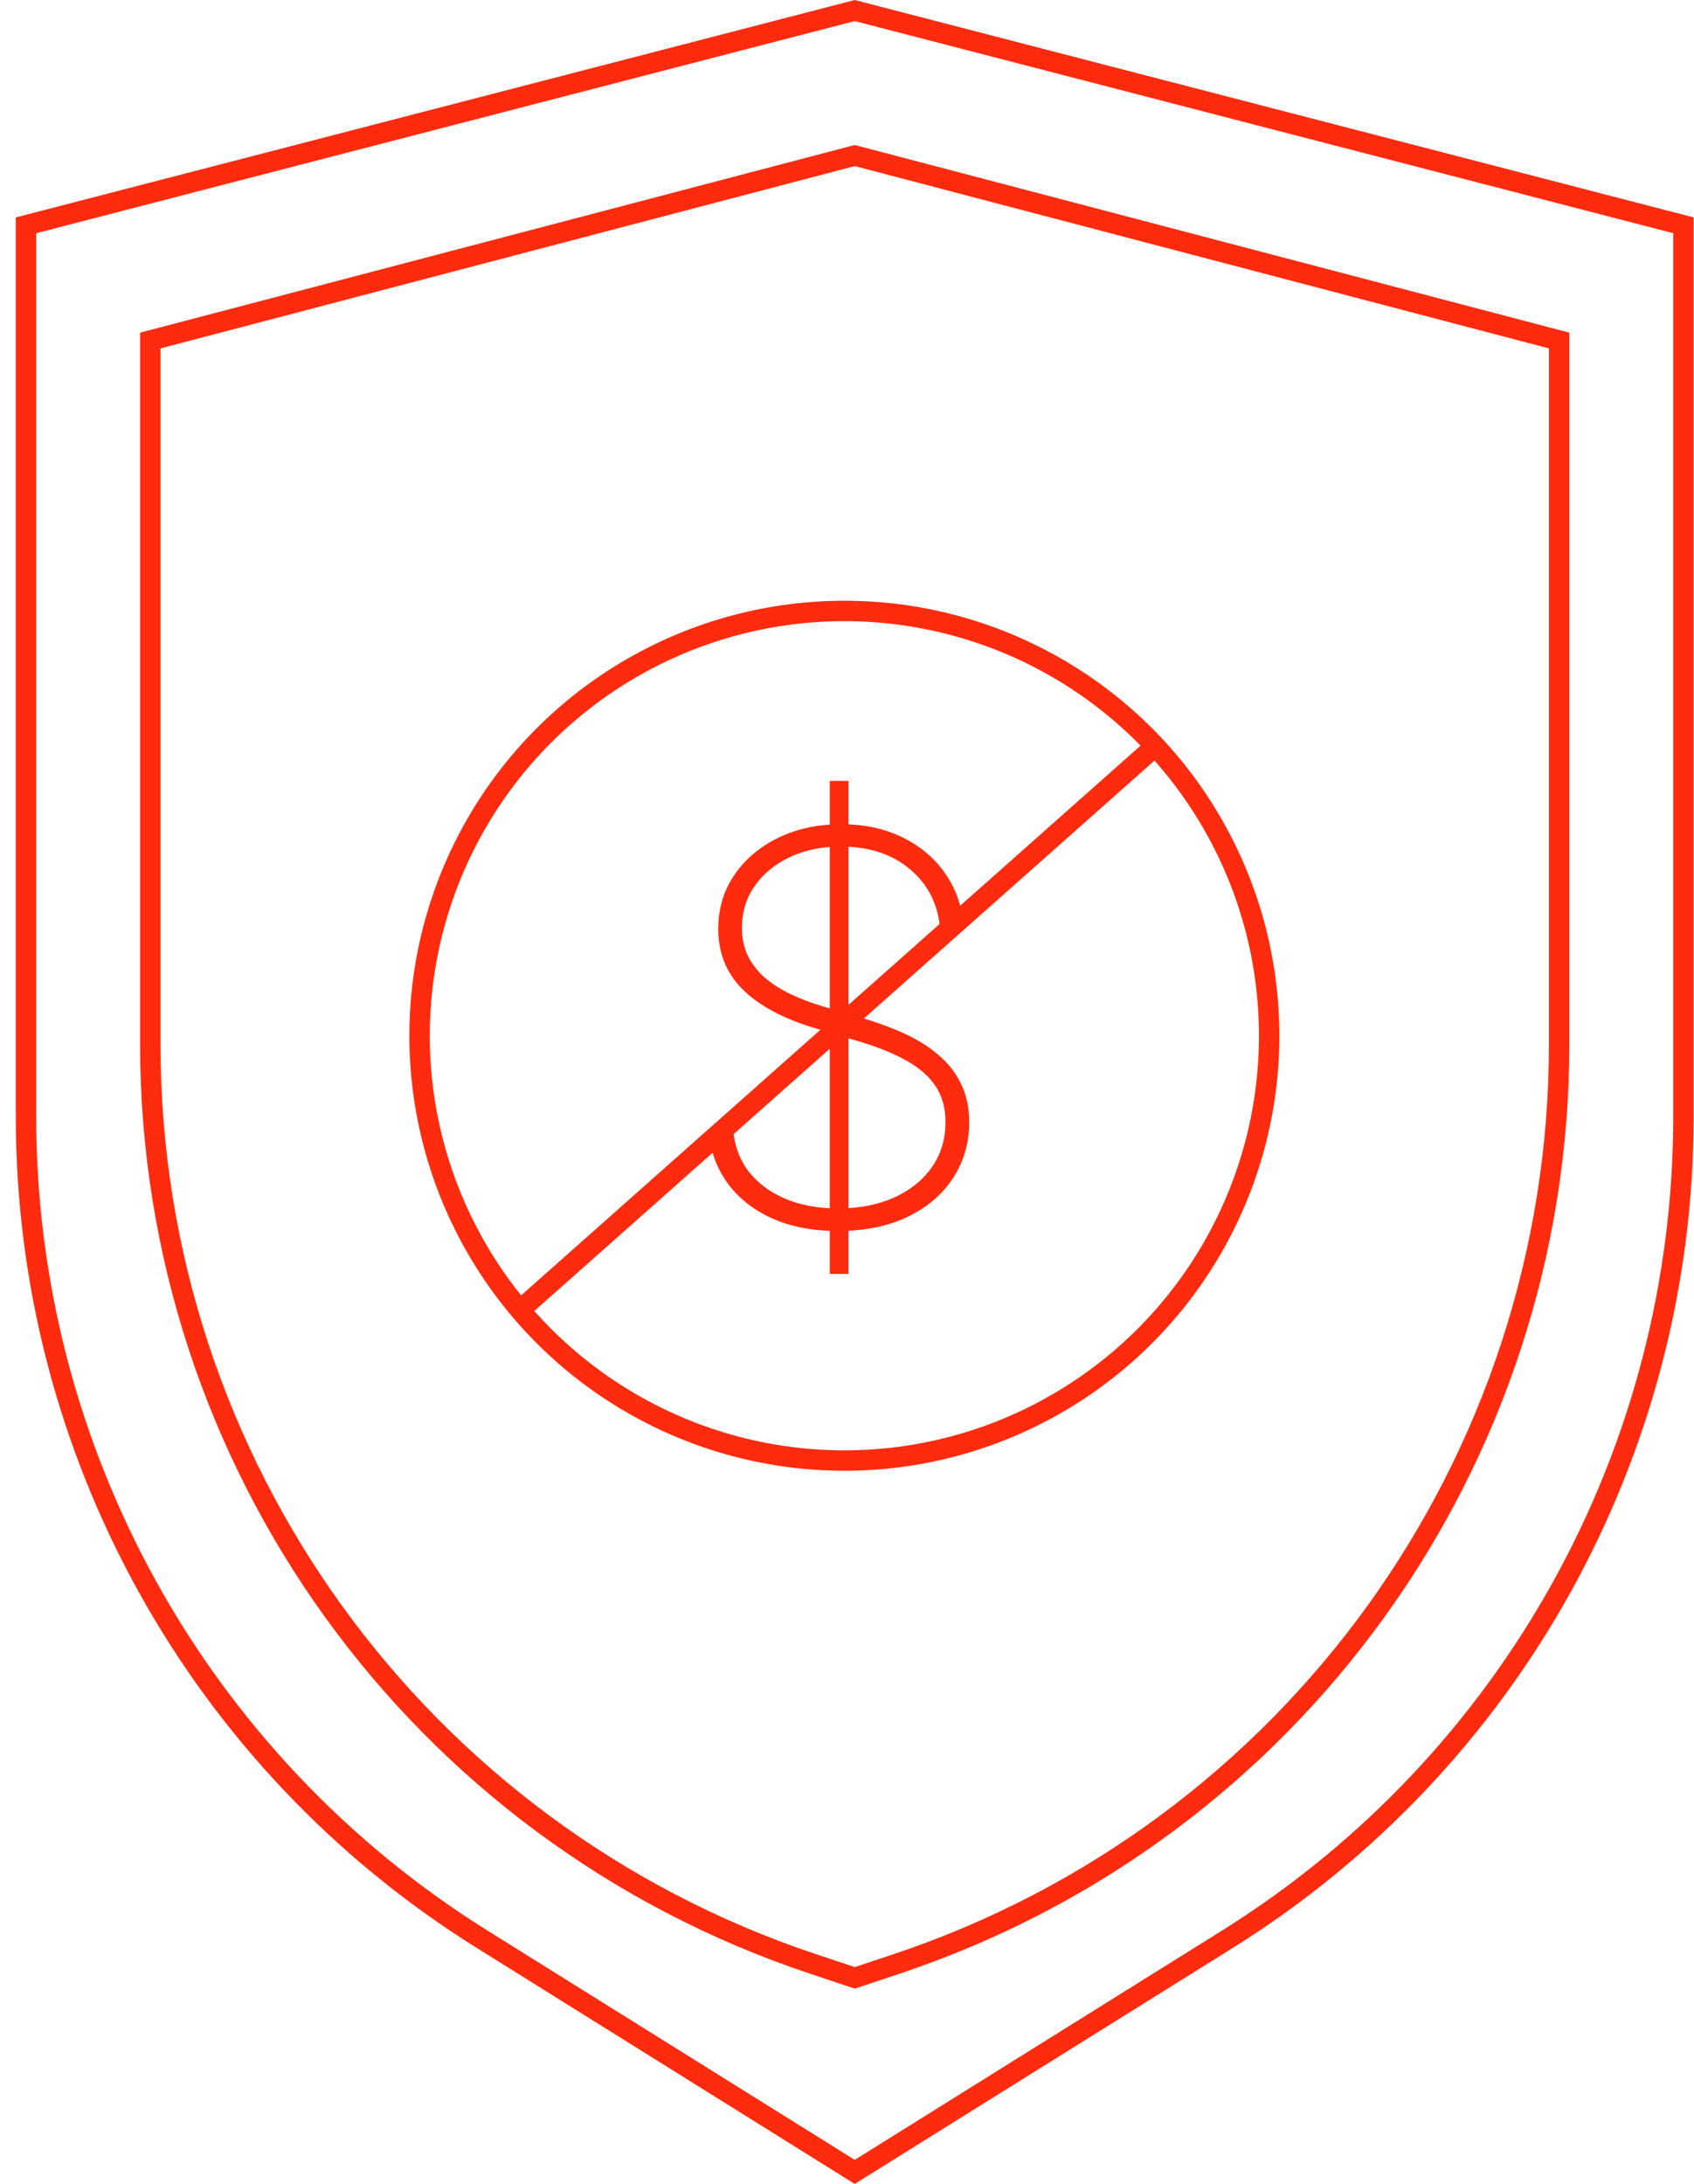
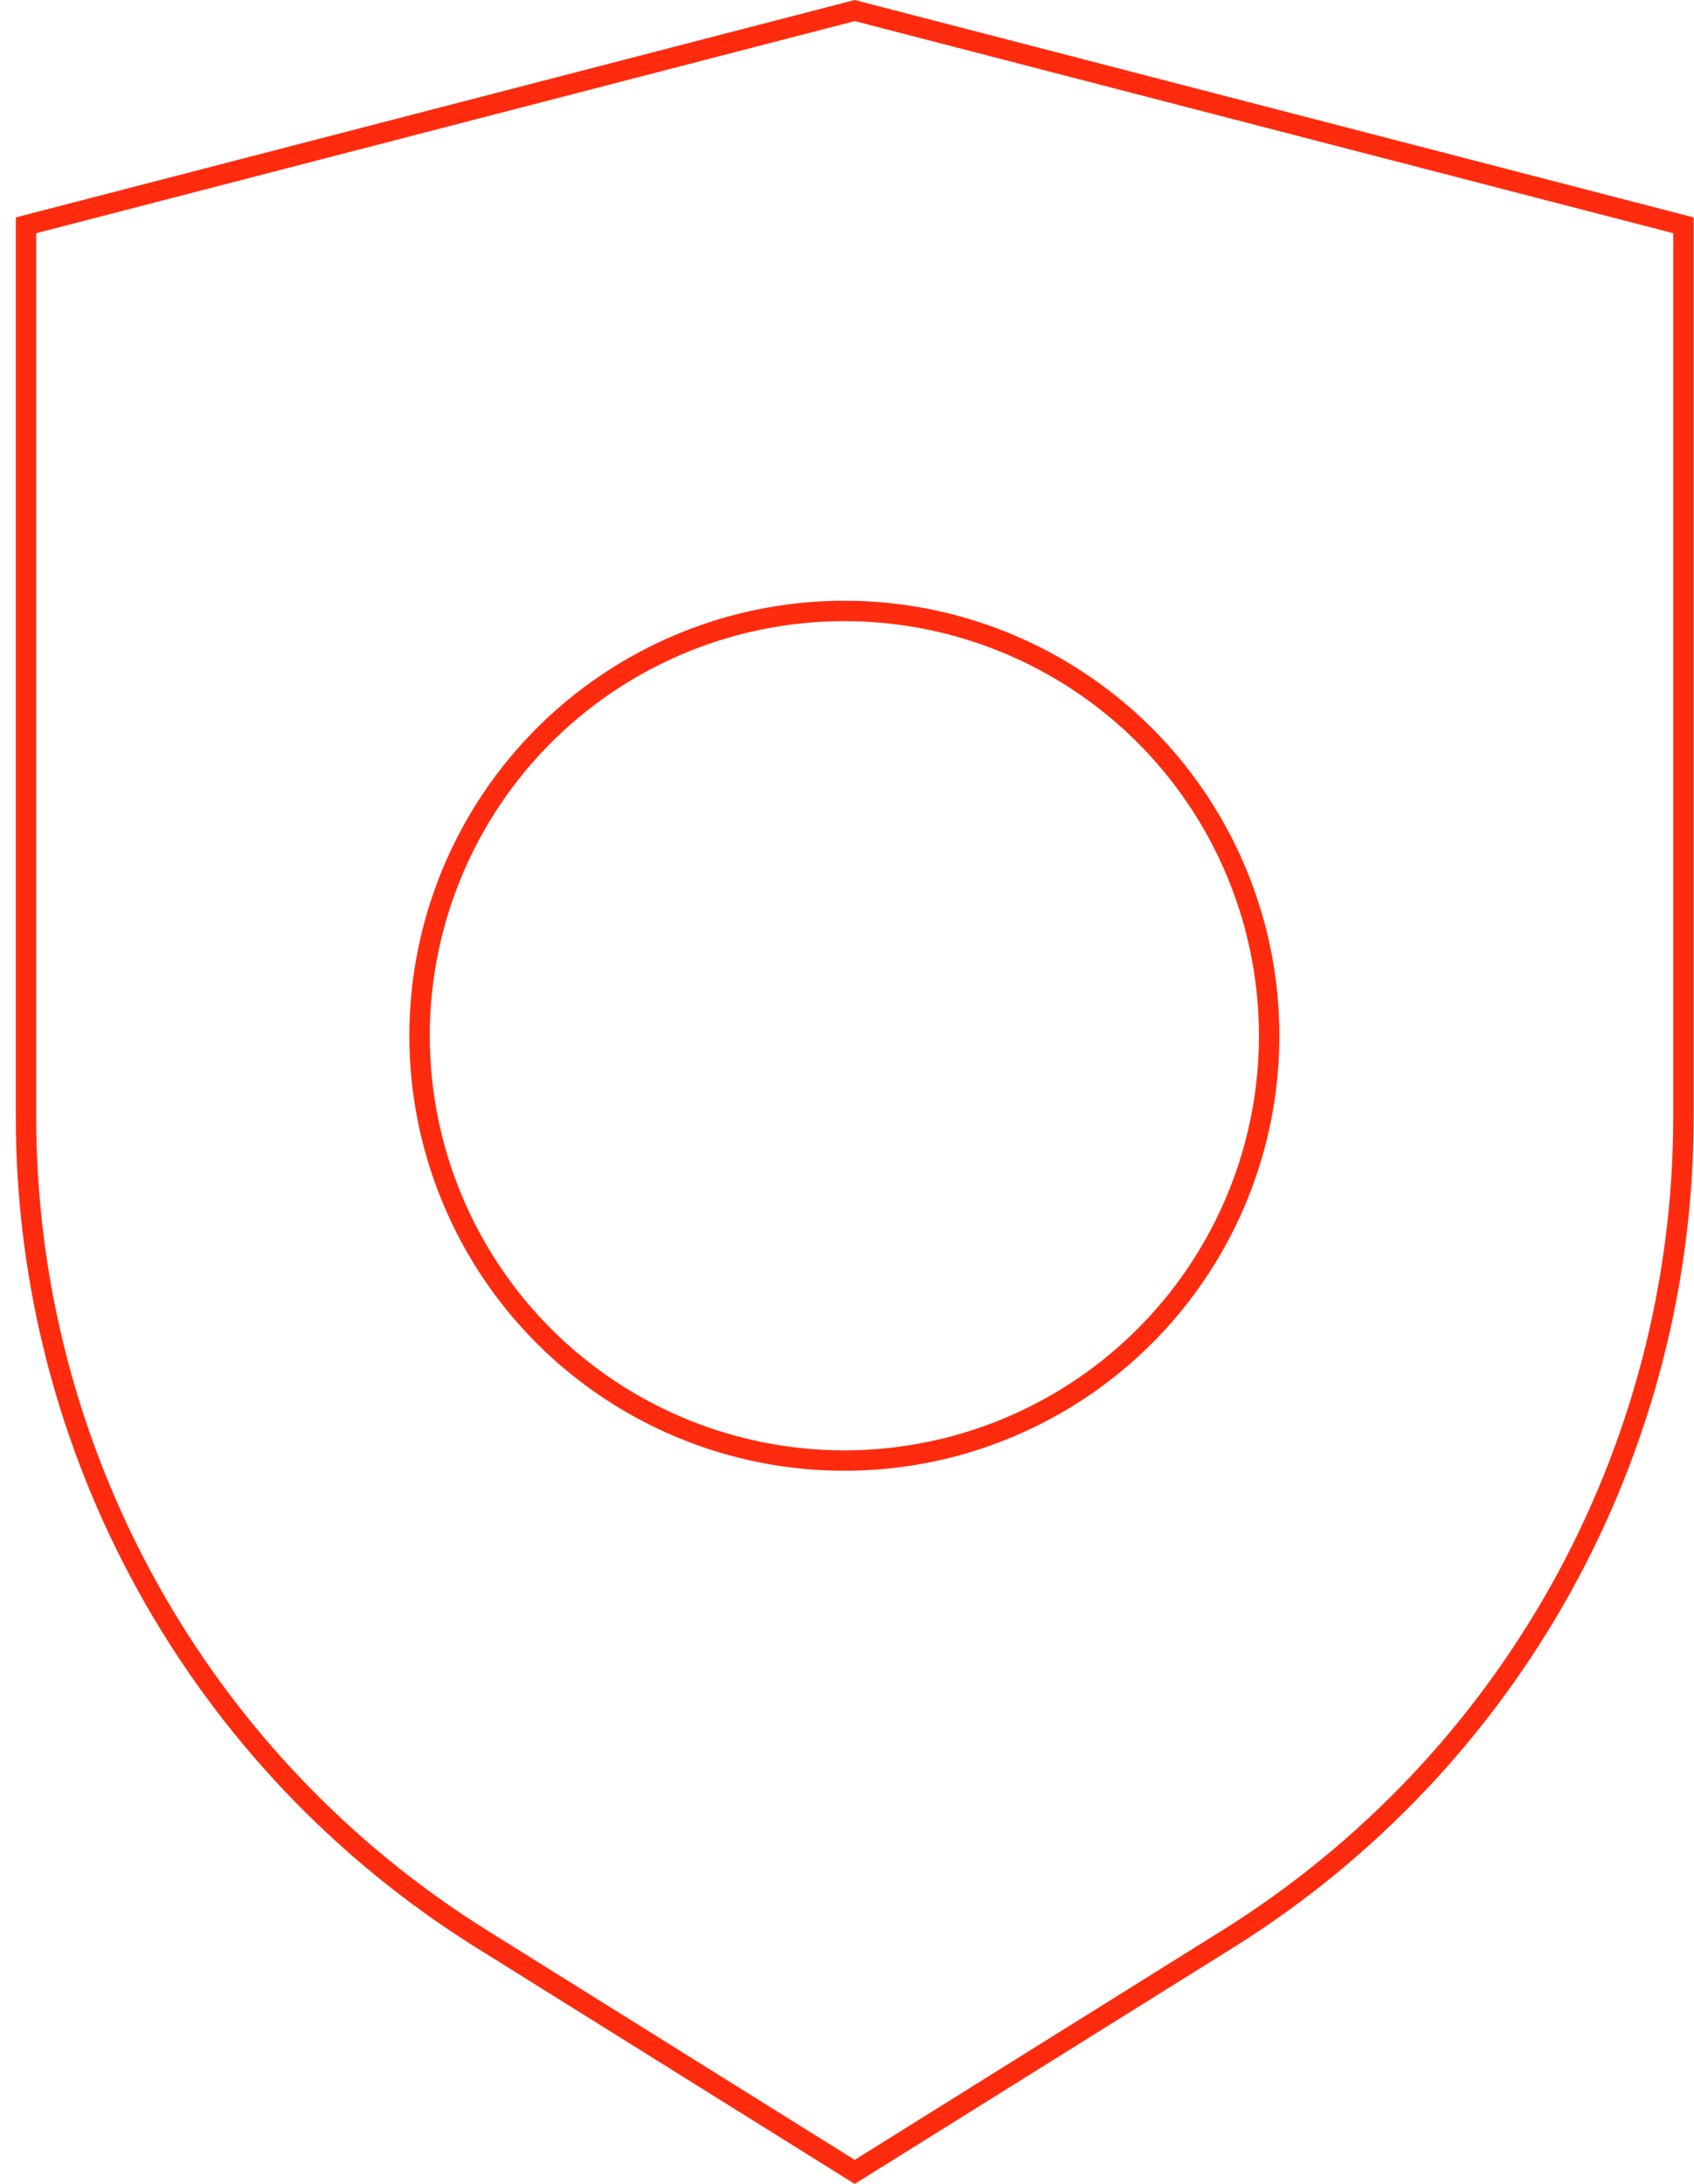
<svg xmlns="http://www.w3.org/2000/svg" width="83" height="107" viewBox="0 0 83 107" fill="none">
  <path d="M1.274 54.719V11.039L41.878 0.517L82.482 11.039V54.719C82.482 71.106 74.036 86.335 60.136 95.012L41.878 106.411L23.62 95.012C9.72 86.335 1.274 71.106 1.274 54.719Z" stroke="#FF2B0E" />
-   <path d="M7.364 51.163V16.684L41.878 7.621L76.392 16.684V51.163C76.392 71.609 63.309 89.76 43.913 96.226L41.878 96.904L39.843 96.226C20.447 89.76 7.364 71.609 7.364 51.163Z" stroke="#FF2B0E" />
  <circle cx="41.371" cy="50.746" r="20.813" stroke="#FF2B0E" />
-   <path d="M40.655 62.416V38.26H41.57V62.416H40.655ZM46.062 45.507C45.961 44.305 45.471 43.333 44.59 42.591C43.715 41.849 42.583 41.477 41.193 41.477C40.256 41.477 39.422 41.65 38.692 41.996C37.963 42.342 37.39 42.814 36.975 43.412C36.56 44.009 36.352 44.695 36.352 45.469C36.352 45.966 36.447 46.416 36.635 46.818C36.83 47.214 37.104 47.57 37.456 47.884C37.809 48.193 38.227 48.463 38.711 48.696C39.196 48.929 39.73 49.133 40.315 49.309L42.429 49.932C43.152 50.152 43.819 50.407 44.429 50.696C45.046 50.986 45.581 51.332 46.033 51.734C46.493 52.13 46.848 52.596 47.1 53.131C47.358 53.665 47.487 54.282 47.487 54.98C47.487 55.999 47.222 56.911 46.694 57.717C46.172 58.522 45.426 59.157 44.458 59.623C43.495 60.082 42.36 60.311 41.051 60.311C39.806 60.311 38.721 60.101 37.796 59.679C36.877 59.258 36.151 58.673 35.616 57.924C35.082 57.169 34.78 56.301 34.71 55.32H35.918C35.981 56.119 36.236 56.811 36.682 57.396C37.136 57.974 37.736 58.421 38.485 58.736C39.233 59.05 40.089 59.207 41.051 59.207C42.089 59.207 43.005 59.031 43.797 58.679C44.59 58.32 45.209 57.824 45.656 57.188C46.103 56.553 46.326 55.814 46.326 54.971C46.326 54.291 46.166 53.709 45.845 53.225C45.524 52.741 45.049 52.322 44.42 51.97C43.797 51.618 43.023 51.303 42.099 51.026L39.843 50.347C38.334 49.888 37.179 49.262 36.381 48.469C35.588 47.677 35.192 46.689 35.192 45.507C35.192 44.513 35.456 43.632 35.984 42.864C36.513 42.091 37.23 41.484 38.136 41.043C39.048 40.603 40.076 40.383 41.221 40.383C42.372 40.383 43.388 40.606 44.269 41.053C45.15 41.493 45.848 42.1 46.364 42.874C46.88 43.641 47.166 44.519 47.222 45.507H46.062Z" fill="#FF2B0E" />
-   <line x1="25.224" y1="64.409" x2="56.814" y2="36.374" stroke="#FF2B0E" />
</svg>